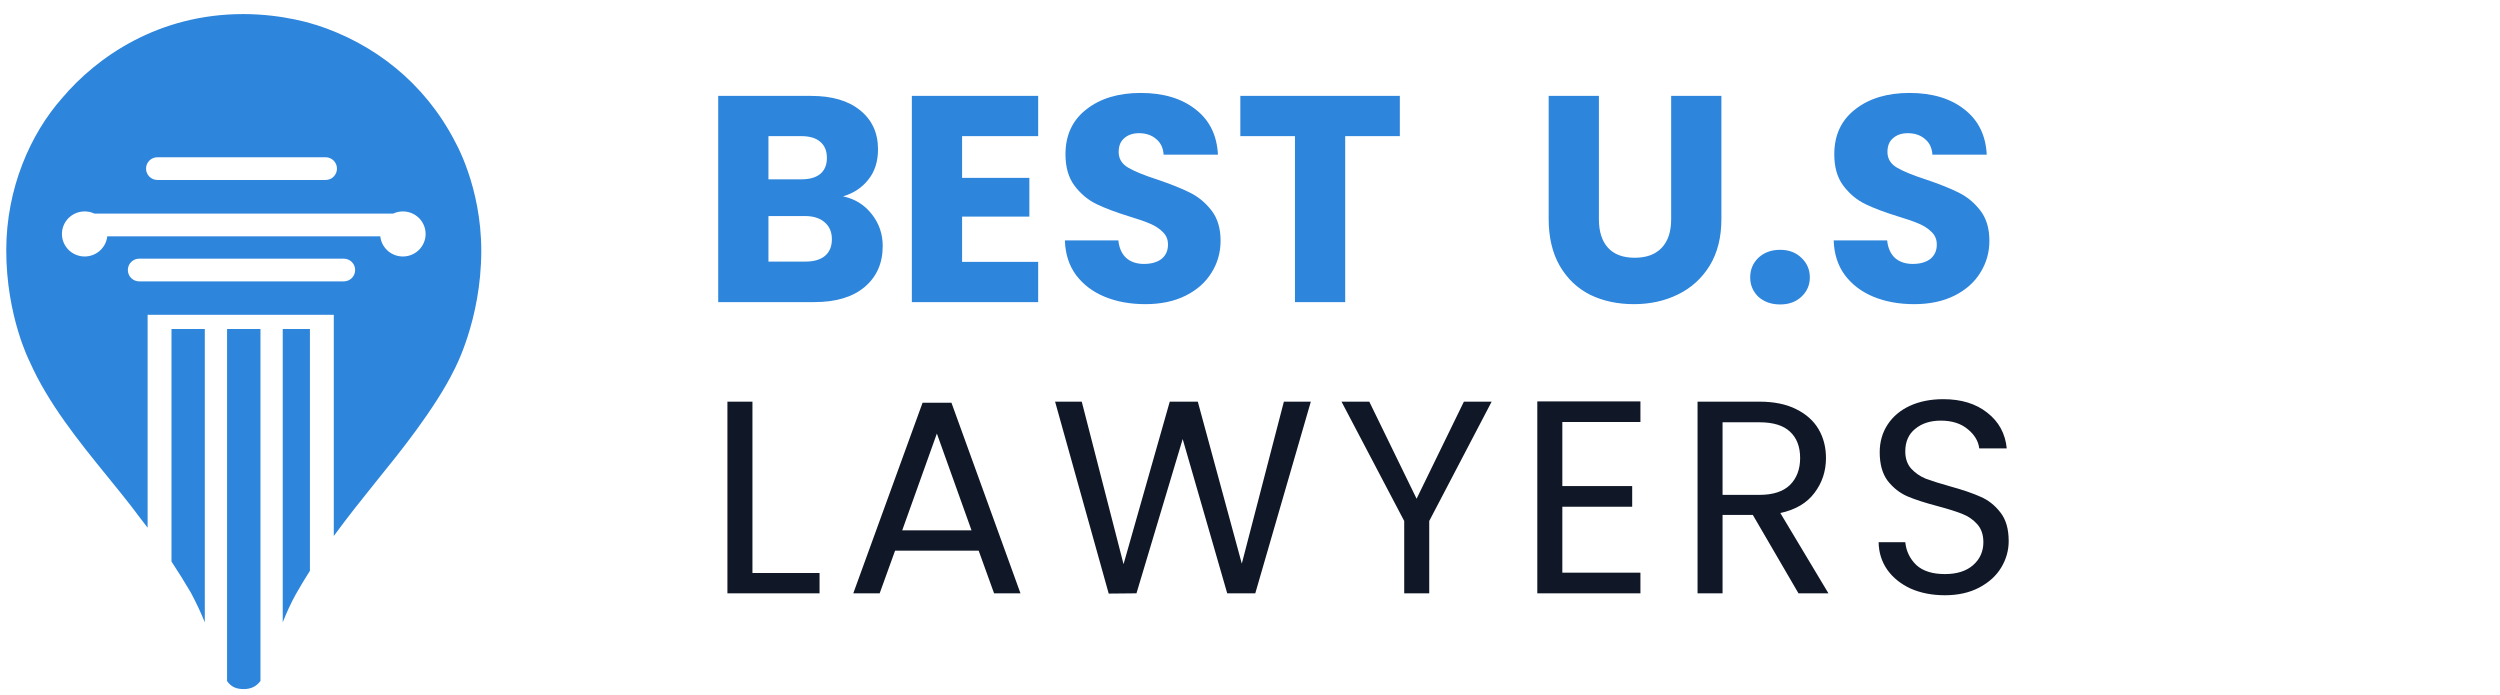
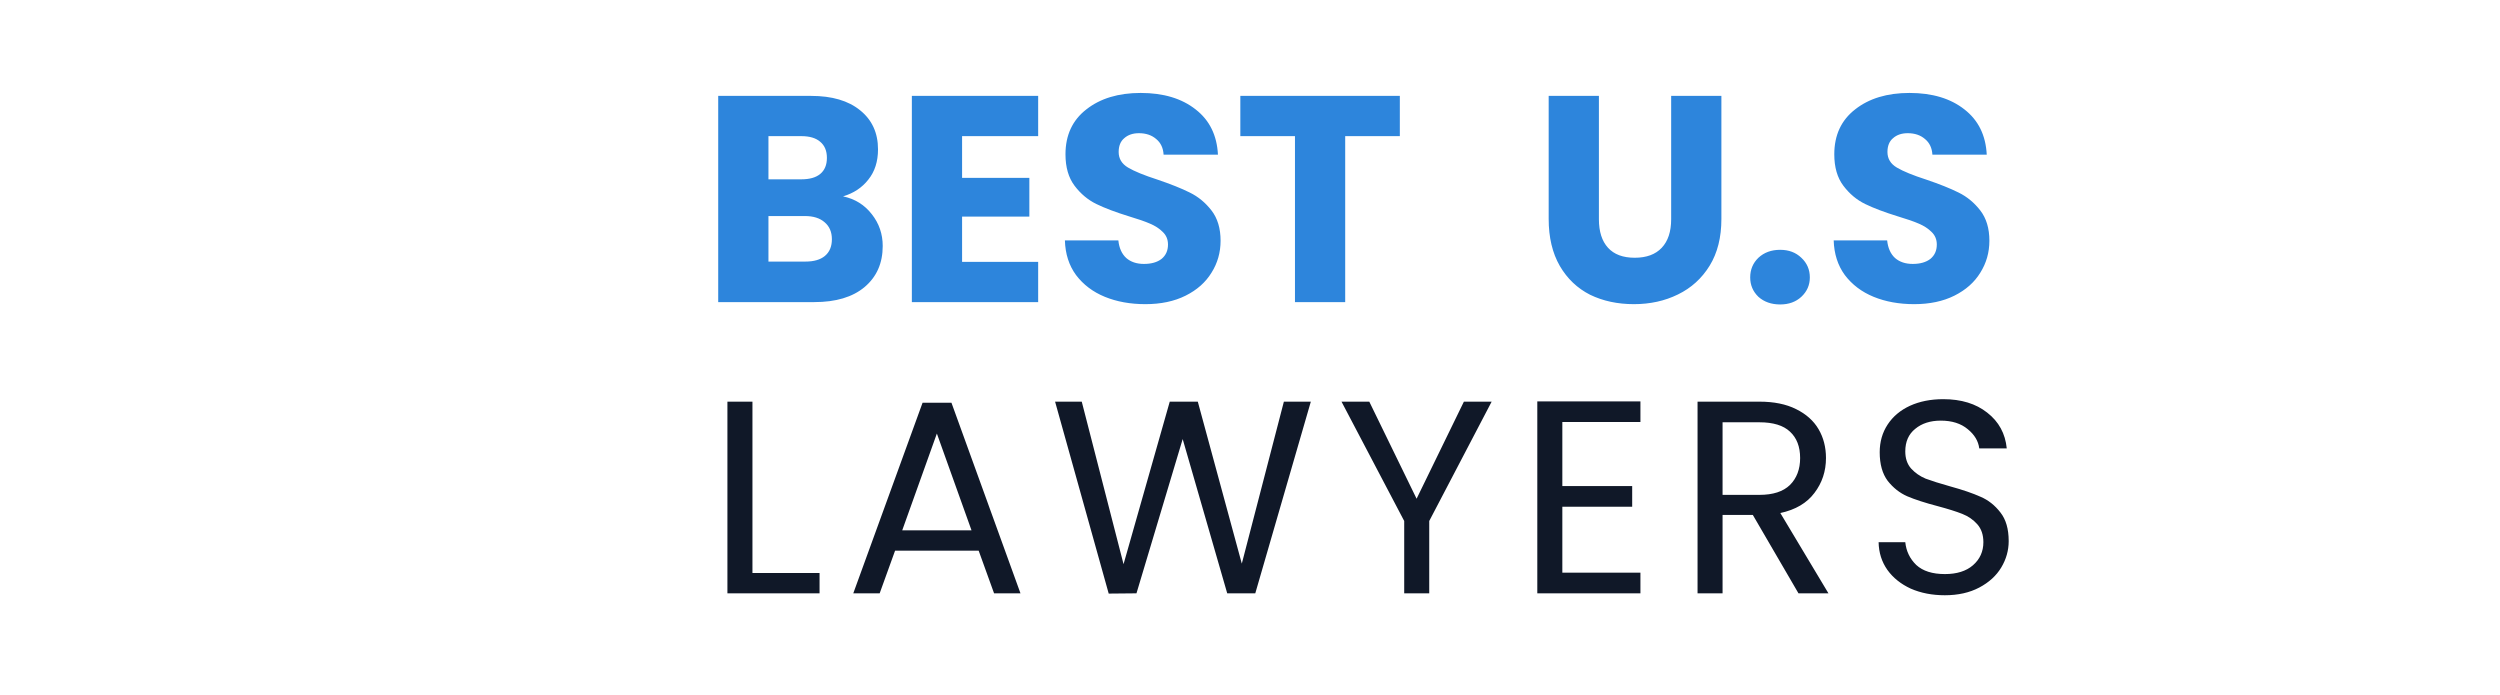
<svg xmlns="http://www.w3.org/2000/svg" width="151" height="42" viewBox="0 0 151 42" fill="none">
  <g clip-path="url(#clip0_5394_26108)">
-     <path fill-rule="evenodd" clip-rule="evenodd" d="M14.694 0.85C9.57 0.85 5.854 3.43 3.742 5.935C1.851 8.076 0.378 11.361 0.378 15.119C0.378 19.095 1.791 21.839 1.791 21.839C2.913 24.379 4.795 26.695 6.509 28.805C7.141 29.582 7.75 30.332 8.29 31.054L8.289 31.059C8.501 31.328 8.711 31.599 8.916 31.873V19.87H8.916V19.012H20.161V19.87H17.077V37.587C17.314 36.99 17.568 36.434 17.869 35.89C18.141 35.409 18.425 34.938 18.719 34.476V19.87H20.161V32.374C20.975 31.259 21.828 30.189 22.673 29.14C22.738 29.055 22.856 28.91 23.012 28.718L23.012 28.717L23.012 28.717L23.012 28.717L23.012 28.717L23.012 28.717C23.948 27.566 26.286 24.687 27.429 22.344C27.429 22.344 29.069 19.34 29.069 15.145C29.069 11.26 27.484 8.553 27.452 8.499L27.455 8.496C25.624 4.996 22.598 2.623 19.061 1.493L19.052 1.497C19.025 1.487 17.162 0.85 14.694 0.85ZM15.732 19.87H13.715V41.139C13.97 41.495 14.271 41.62 14.729 41.62C15.186 41.62 15.498 41.441 15.732 41.131V19.87ZM12.37 19.87H10.358V33.917C10.765 34.533 11.155 35.16 11.529 35.797C11.876 36.45 12.138 37.015 12.37 37.589V19.87ZM8.821 10.184C8.821 9.805 9.128 9.498 9.507 9.498H19.666C20.046 9.498 20.353 9.805 20.353 10.184C20.353 10.563 20.046 10.87 19.666 10.87H9.507C9.128 10.87 8.821 10.563 8.821 10.184ZM8.409 15.623C8.03 15.623 7.722 15.93 7.722 16.309C7.722 16.689 8.03 16.996 8.409 16.996H20.765C21.144 16.996 21.451 16.689 21.451 16.309C21.451 15.93 21.144 15.623 20.765 15.623H8.409ZM5.114 15.492C5.823 15.492 6.407 14.958 6.479 14.273H22.969C23.04 14.958 23.624 15.492 24.334 15.492C25.093 15.492 25.707 14.883 25.707 14.131C25.707 13.379 25.093 12.77 24.334 12.77C24.124 12.77 23.925 12.817 23.747 12.9H5.701C5.523 12.817 5.324 12.77 5.114 12.77C4.355 12.77 3.741 13.379 3.741 14.131C3.741 14.883 4.355 15.492 5.114 15.492Z" fill="#2D85DC" />
    <path d="M45.448 34.608H49.501V35.837H43.936V24.26H45.448V34.608ZM59.112 33.262H54.062L53.132 35.837H51.538L55.723 24.326H57.468L61.637 35.837H60.042L59.112 33.262ZM58.68 32.033L56.587 26.186L54.494 32.033H58.68ZM79.174 24.26L75.819 35.837H74.124L71.434 26.519L68.643 35.837L66.966 35.853L63.727 24.26H65.338L67.862 34.076L70.653 24.26H72.347L75.005 34.043L77.546 24.26H79.174ZM90.096 24.26L86.326 31.468V35.837H84.814V31.468L81.027 24.26H82.705L85.562 30.123L88.419 24.26H90.096ZM94.365 25.489V29.359H98.584V30.605H94.365V34.591H99.082V35.837H92.853V24.243H99.082V25.489H94.365ZM108.628 35.837L105.871 31.103H104.043V35.837H102.532V24.26H106.269C107.144 24.26 107.88 24.409 108.478 24.708C109.087 25.007 109.541 25.411 109.84 25.921C110.139 26.43 110.289 27.012 110.289 27.665C110.289 28.462 110.056 29.165 109.591 29.774C109.137 30.383 108.451 30.788 107.532 30.987L110.438 35.837H108.628ZM104.043 29.89H106.269C107.089 29.89 107.703 29.691 108.113 29.293C108.523 28.883 108.728 28.34 108.728 27.665C108.728 26.978 108.523 26.447 108.113 26.07C107.714 25.694 107.1 25.506 106.269 25.506H104.043V29.89ZM117.471 35.953C116.707 35.953 116.02 35.82 115.411 35.554C114.813 35.278 114.343 34.901 114 34.425C113.656 33.938 113.479 33.379 113.468 32.748H115.079C115.135 33.29 115.356 33.75 115.744 34.126C116.142 34.492 116.718 34.674 117.471 34.674C118.191 34.674 118.756 34.497 119.165 34.143C119.586 33.777 119.796 33.312 119.796 32.748C119.796 32.304 119.675 31.945 119.431 31.668C119.187 31.391 118.883 31.181 118.517 31.037C118.152 30.893 117.659 30.738 117.039 30.572C116.275 30.372 115.661 30.173 115.195 29.974C114.741 29.774 114.348 29.464 114.016 29.043C113.695 28.612 113.534 28.036 113.534 27.316C113.534 26.685 113.695 26.126 114.016 25.638C114.337 25.151 114.786 24.775 115.362 24.509C115.948 24.243 116.618 24.11 117.371 24.11C118.457 24.11 119.342 24.381 120.029 24.924C120.727 25.467 121.12 26.186 121.208 27.083H119.547C119.492 26.64 119.259 26.253 118.85 25.921C118.44 25.578 117.897 25.406 117.222 25.406C116.591 25.406 116.076 25.572 115.677 25.904C115.278 26.225 115.079 26.679 115.079 27.266C115.079 27.687 115.195 28.03 115.428 28.296C115.672 28.562 115.965 28.767 116.308 28.91C116.663 29.043 117.155 29.198 117.787 29.376C118.551 29.586 119.165 29.796 119.63 30.007C120.095 30.206 120.494 30.522 120.826 30.954C121.158 31.374 121.325 31.95 121.325 32.681C121.325 33.246 121.175 33.777 120.876 34.276C120.577 34.774 120.134 35.178 119.547 35.488C118.96 35.798 118.268 35.953 117.471 35.953Z" fill="#101828" />
    <path d="M50.921 11.86C51.642 12.014 52.222 12.374 52.66 12.942C53.097 13.498 53.316 14.137 53.316 14.858C53.316 15.899 52.949 16.727 52.216 17.342C51.494 17.945 50.483 18.247 49.182 18.247H43.38V5.792H48.987C50.252 5.792 51.24 6.082 51.95 6.661C52.671 7.241 53.032 8.027 53.032 9.021C53.032 9.754 52.837 10.364 52.447 10.848C52.068 11.333 51.559 11.671 50.921 11.86ZM46.414 10.831H48.401C48.898 10.831 49.277 10.724 49.537 10.511C49.809 10.287 49.945 9.961 49.945 9.536C49.945 9.11 49.809 8.784 49.537 8.56C49.277 8.335 48.898 8.223 48.401 8.223H46.414V10.831ZM48.65 15.799C49.158 15.799 49.549 15.686 49.821 15.461C50.105 15.225 50.246 14.888 50.246 14.45C50.246 14.012 50.099 13.669 49.803 13.421C49.519 13.173 49.123 13.049 48.614 13.049H46.414V15.799H48.65ZM58.11 8.223V10.742H62.173V13.084H58.11V15.816H62.705V18.247H55.076V5.792H62.705V8.223H58.11ZM69.181 18.371C68.27 18.371 67.454 18.223 66.733 17.928C66.011 17.632 65.432 17.194 64.994 16.615C64.568 16.035 64.344 15.337 64.32 14.521H67.549C67.596 14.982 67.756 15.337 68.028 15.586C68.3 15.822 68.655 15.941 69.093 15.941C69.542 15.941 69.897 15.84 70.157 15.639C70.417 15.426 70.547 15.136 70.547 14.77C70.547 14.462 70.441 14.208 70.228 14.007C70.027 13.806 69.773 13.64 69.465 13.51C69.169 13.38 68.744 13.232 68.188 13.066C67.383 12.818 66.727 12.569 66.218 12.321C65.71 12.073 65.272 11.706 64.905 11.221C64.539 10.736 64.355 10.103 64.355 9.323C64.355 8.163 64.775 7.259 65.615 6.608C66.455 5.946 67.549 5.614 68.897 5.614C70.269 5.614 71.375 5.946 72.215 6.608C73.055 7.259 73.504 8.169 73.564 9.34H70.281C70.258 8.938 70.11 8.625 69.838 8.4C69.566 8.163 69.217 8.045 68.791 8.045C68.424 8.045 68.129 8.146 67.904 8.347C67.679 8.536 67.567 8.814 67.567 9.181C67.567 9.583 67.756 9.896 68.134 10.121C68.513 10.346 69.104 10.588 69.909 10.848C70.713 11.12 71.364 11.381 71.86 11.629C72.369 11.877 72.807 12.238 73.173 12.711C73.54 13.184 73.723 13.794 73.723 14.539C73.723 15.249 73.54 15.893 73.173 16.473C72.819 17.052 72.298 17.514 71.612 17.857C70.926 18.2 70.116 18.371 69.181 18.371ZM84.55 5.792V8.223H81.25V18.247H78.216V8.223H74.916V5.792H84.55ZM96.574 5.792V13.244C96.574 13.989 96.757 14.562 97.124 14.965C97.49 15.367 98.028 15.568 98.738 15.568C99.448 15.568 99.992 15.367 100.37 14.965C100.749 14.562 100.938 13.989 100.938 13.244V5.792H103.972V13.226C103.972 14.338 103.736 15.278 103.263 16.047C102.789 16.816 102.151 17.395 101.346 17.786C100.554 18.176 99.667 18.371 98.685 18.371C97.703 18.371 96.822 18.182 96.041 17.803C95.272 17.413 94.663 16.834 94.214 16.065C93.764 15.284 93.54 14.338 93.54 13.226V5.792H96.574ZM107.522 18.389C106.99 18.389 106.552 18.235 106.209 17.928C105.878 17.608 105.712 17.218 105.712 16.757C105.712 16.284 105.878 15.887 106.209 15.568C106.552 15.249 106.99 15.089 107.522 15.089C108.043 15.089 108.468 15.249 108.8 15.568C109.143 15.887 109.314 16.284 109.314 16.757C109.314 17.218 109.143 17.608 108.8 17.928C108.468 18.235 108.043 18.389 107.522 18.389ZM115.617 18.371C114.706 18.371 113.89 18.223 113.168 17.928C112.447 17.632 111.867 17.194 111.429 16.615C111.004 16.035 110.779 15.337 110.755 14.521H113.984C114.032 14.982 114.191 15.337 114.463 15.586C114.735 15.822 115.09 15.941 115.528 15.941C115.977 15.941 116.332 15.84 116.593 15.639C116.853 15.426 116.983 15.136 116.983 14.77C116.983 14.462 116.876 14.208 116.664 14.007C116.462 13.806 116.208 13.64 115.901 13.51C115.605 13.38 115.179 13.232 114.623 13.066C113.819 12.818 113.162 12.569 112.654 12.321C112.145 12.073 111.707 11.706 111.341 11.221C110.974 10.736 110.791 10.103 110.791 9.323C110.791 8.163 111.211 7.259 112.05 6.608C112.89 5.946 113.984 5.614 115.333 5.614C116.705 5.614 117.811 5.946 118.651 6.608C119.49 7.259 119.94 8.169 119.999 9.34H116.717C116.693 8.938 116.545 8.625 116.273 8.4C116.001 8.163 115.652 8.045 115.226 8.045C114.86 8.045 114.564 8.146 114.339 8.347C114.114 8.536 114.002 8.814 114.002 9.181C114.002 9.583 114.191 9.896 114.57 10.121C114.948 10.346 115.54 10.588 116.344 10.848C117.148 11.12 117.799 11.381 118.296 11.629C118.804 11.877 119.242 12.238 119.609 12.711C119.975 13.184 120.159 13.794 120.159 14.539C120.159 15.249 119.975 15.893 119.609 16.473C119.254 17.052 118.733 17.514 118.047 17.857C117.361 18.2 116.551 18.371 115.617 18.371Z" fill="#2D85DC" />
  </g>
  <defs>
    <clipPath id="clip0_5394_26108">
      <rect width="151" height="42" fill="white" />
    </clipPath>
  </defs>
</svg>